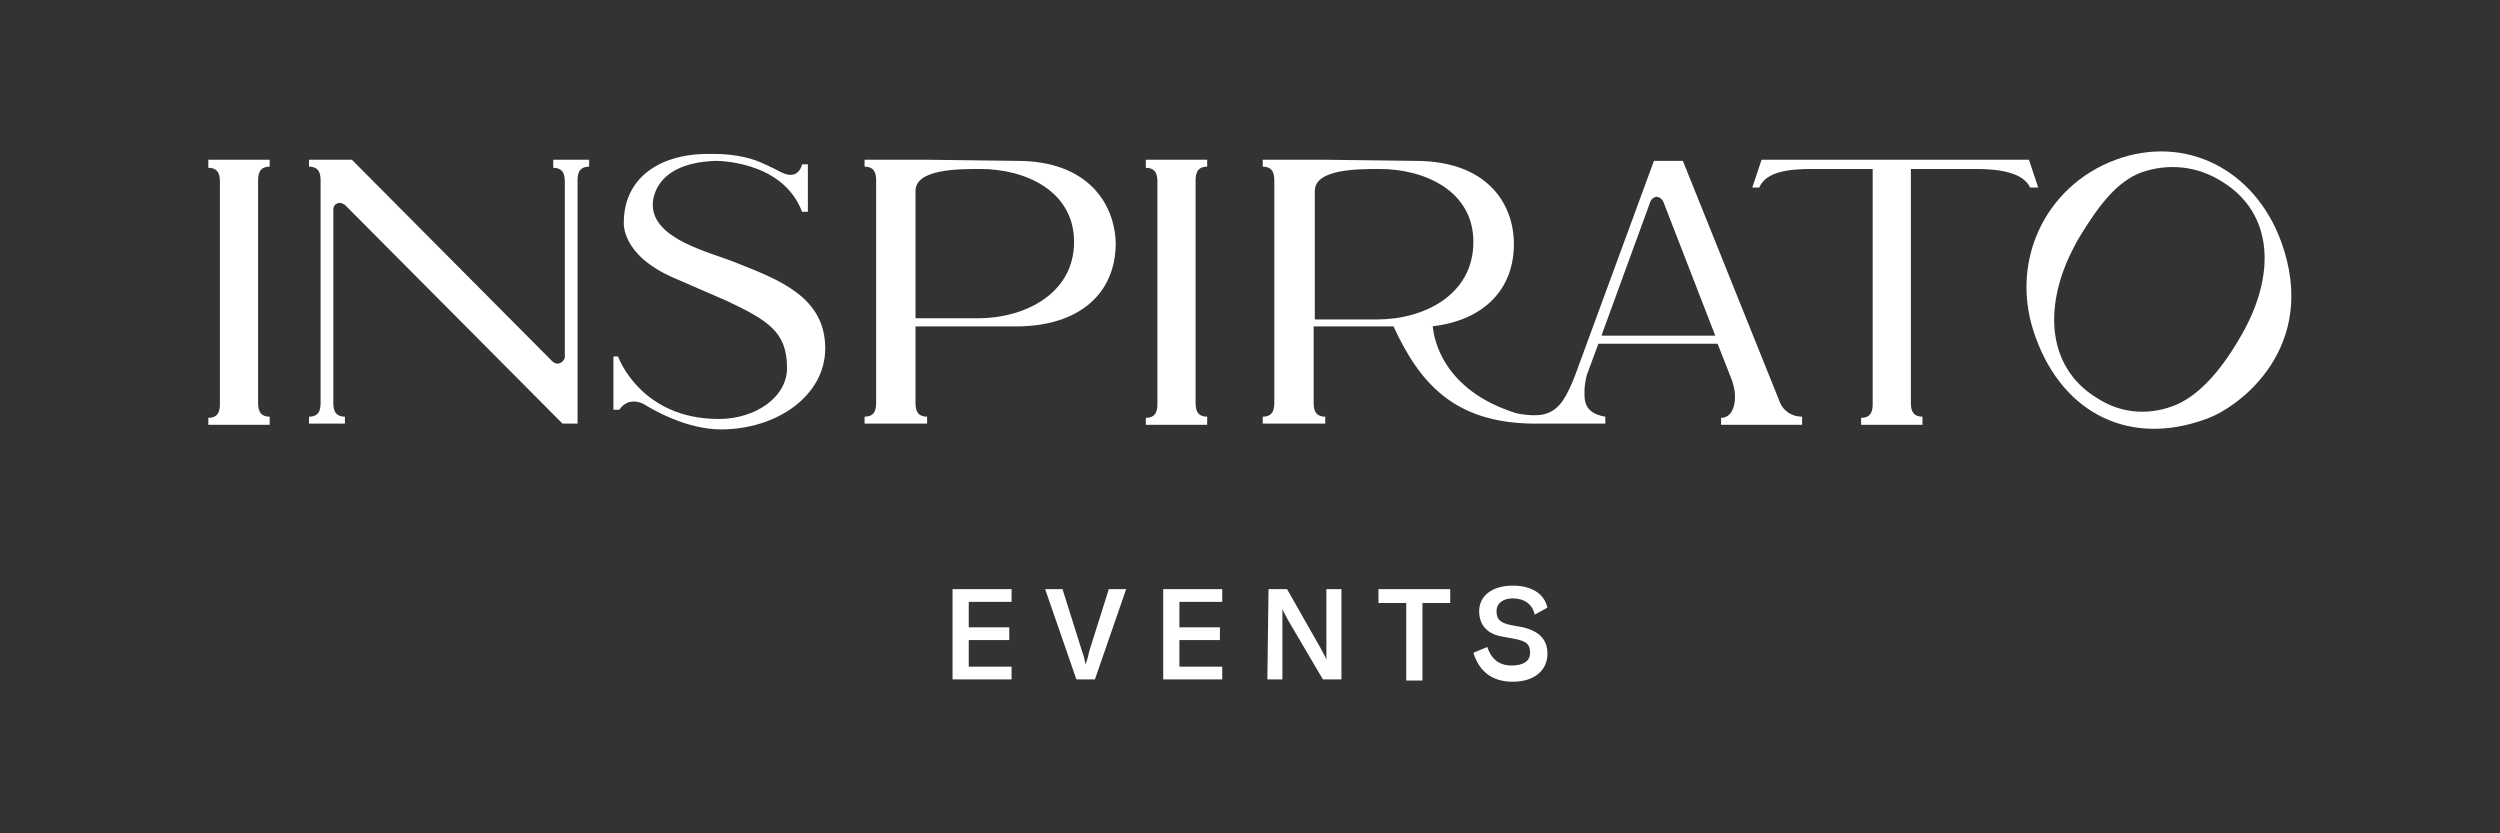
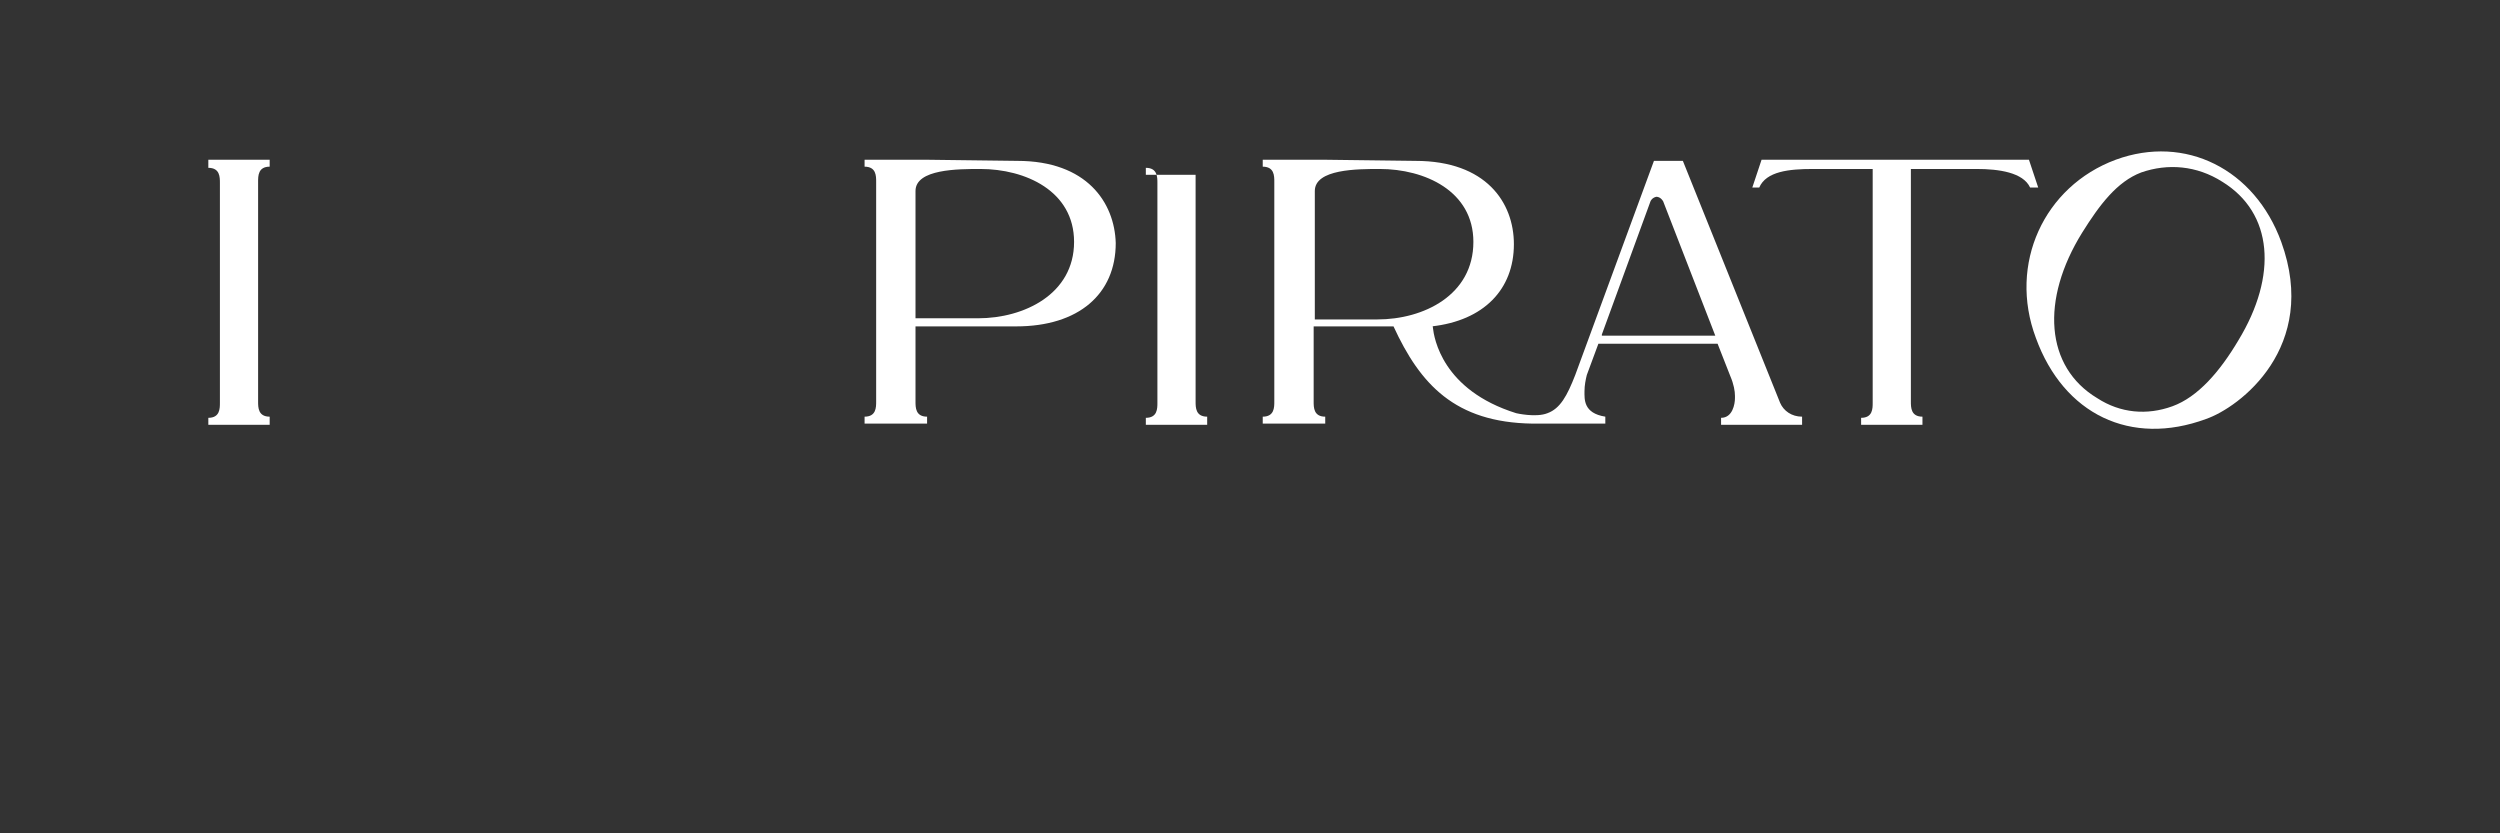
<svg xmlns="http://www.w3.org/2000/svg" version="1.1" id="Layer_1" x="0px" y="0px" viewBox="0 0 216 72" style="enable-background:new 0 0 216 72;" xml:space="preserve">
  <rect x="0" y="0" width="216" height="72" fill="#333333" stroke="none" />
  <style type="text/css">
	.st0{fill:#FFFFFF;}
</style>
  <g>
-     <path class="st0" d="M63.6,22.7c-2.2-0.9-7.2-2-7.2-5c0,0-0.2-3.6,5.4-3.8c0,0,5.8-0.1,7.5,4.4h0.5v-4.1h-0.5   c-0.1,0.5-0.5,0.9-0.9,0.9c-0.6,0.1-1.5-0.6-1.9-0.7c-0.1-0.1-0.2-0.1-0.4-0.2l0,0l0,0c-1-0.5-2.5-0.9-4.4-0.9h-0.5   c-4.5,0-7.3,2.3-7.3,5.9c0,0-0.3,2.8,4.3,4.8l4.6,2c3.6,1.7,5.2,2.7,5.2,5.8c0,2.5-2.7,4.4-5.9,4.4c-6.8,0-8.7-5.4-8.7-5.4H53v4.6   h0.5c0.3-0.4,0.5-0.5,0.7-0.6c0,0,0.6-0.3,1.4,0.1c0.8,0.5,3.7,2.2,6.7,2.2c4.8,0,9-2.9,9-7C71.3,25.7,67.4,24.2,63.6,22.7" />
    <path class="st0" d="M18,14.5c1,0,1,0.8,1,1.3v19c0,0.5,0,1.3-1,1.3v0.6h5.3V36c-1,0-1-0.8-1-1.3v-19c0-0.5,0-1.3,1-1.3v-0.6H18   V14.5z" />
    <path class="st0" d="M84.5,27.5h-5.4v-11c0-1.9,3.7-1.9,5.6-1.9c3.9,0,8.1,1.9,8.1,6.3C92.8,25.4,88.5,27.5,84.5,27.5 M87.9,13.9   L80,13.8h-5.3v0.6c1,0,1,0.8,1,1.3v19c0,0.5,0,1.3-1,1.3v0.6h5.4V36c-1,0-1-0.8-1-1.3v-2.9v-3.6h8.7c5.4,0,8.6-2.8,8.6-7.2   C96.3,17.5,93.9,13.9,87.9,13.9" />
-     <path class="st0" d="M99,14.5c1,0,1,0.8,1,1.3v19c0,0.5,0,1.3-1,1.3v0.6h5.3V36c-1,0-1-0.8-1-1.3v-19c0-0.5,0-1.3,1-1.3v-0.6H99   V14.5z" />
+     <path class="st0" d="M99,14.5c1,0,1,0.8,1,1.3v19c0,0.5,0,1.3-1,1.3v0.6h5.3V36c-1,0-1-0.8-1-1.3v-19v-0.6H99   V14.5z" />
    <path class="st0" d="M176.1,16.2l-0.8-2.4H175h-4.8h-13.7h-1.3h-3l-0.8,2.4h0.6c0.6-1.4,2.6-1.6,4.6-1.6h5.2v17.3v2.9   c0,0.5,0,1.3-1,1.3v0.6h5.3V36c-1,0-1-0.8-1-1.3V14.6h3.6h2.1c1.9,0,4,0.3,4.6,1.6H176.1z" />
-     <path class="st0" d="M47.8,14.5c1,0,1,0.8,1,1.3v3.4v11.7c0,0-0.1,0.4-0.5,0.5c-0.3,0.1-0.6-0.2-0.6-0.2L30.4,13.8h-0.8h-2.9v0.6   c1,0,1,0.8,1,1.3v19c0,0.5,0,1.3-1,1.3v0.6h3.1V36c-1,0-1-0.8-1-1.3v-4V18.1c0,0,0-0.4,0.3-0.5c0.3-0.2,0.7,0.1,0.7,0.1l18.8,18.9   h1.3V18.8v15.7V15.7c0-0.5,0-1.3,1-1.3v-0.6h-3.1V14.5z" />
    <path class="st0" d="M138.4,28.9l4.2-11.5c0,0,0.1-0.3,0.5-0.4c0.4,0,0.6,0.4,0.6,0.4l4.5,11.6h-9.8V28.9z M113.6,27.5v-11   c0-1.9,3.7-1.9,5.6-1.9c3.9,0,8.1,1.9,8.1,6.3c0,4.6-4.3,6.7-8.3,6.7h-5.4V27.5z M153.8,34.8l-8.4-20.9h-2.5l-6.8,18.5   c-0.7,1.8-1.3,2.9-2.4,3.3c-1,0.4-2.7,0-2.7,0c-6.4-2-7.1-6.5-7.2-7.4v-0.1h0.1h-0.2c4.5-0.5,7.1-3.2,7.1-7.1   c0-3.6-2.4-7.2-8.5-7.2l-7.9-0.1h-5.3v0.6c1,0,1,0.8,1,1.3v19c0,0.5,0,1.3-1,1.3v0.6h5.4V36c-1,0-1-0.8-1-1.3v-2.9v-3.6h6.9   c2.3,5,5.3,8.3,12,8.4h6.3V36c-1.9-0.3-1.8-1.5-1.8-2.2c0-0.5,0.1-1,0.2-1.4l1-2.7h10.3l1.1,2.8c0.3,0.7,0.4,1.3,0.4,1.7v0.2   c0,0.5-0.2,1.7-1.2,1.7v0.6h7V36C154.8,36,154.1,35.5,153.8,34.8" />
    <path class="st0" d="M193.4,29.4c-1.6,2.7-3.5,4.9-5.7,5.7s-4.5,0.6-6.5-0.7c-4.5-2.7-4.9-8.5-1.3-14.3c1.5-2.4,3-4.4,5.1-5.2   c2.3-0.8,4.8-0.6,7,0.8C196.4,18.4,196.8,23.8,193.4,29.4 M197.1,20.9c-2.3-6.3-8.3-9.3-14.3-7.1c-6.2,2.3-9.3,9-6.9,15.4   c2.4,6.6,8.2,9.4,14.7,7C193.5,35.2,200.4,30,197.1,20.9" />
-     <path class="st0" d="M130.7,58.9c2,0,3-1.1,3-2.4c0-1.4-0.9-2-2.1-2.3l-1.1-0.2c-0.9-0.2-1.2-0.5-1.2-1.2s0.6-1.1,1.4-1.1   c1,0,1.7,0.5,1.9,1.4l1.1-0.6c-0.3-1.3-1.5-1.9-3-1.9c-1.8,0-2.9,0.9-2.9,2.2s0.8,2,2,2.2l1.1,0.2c0.9,0.2,1.3,0.4,1.3,1.2   s-0.7,1.1-1.6,1.1c-1.2,0-1.8-0.7-2.1-1.6l-1.2,0.5C127.8,58,128.9,58.9,130.7,58.9 M125.2,50.9h-6.1v1.2h2.4v6.7h1.4v-6.7h2.4   v-1.2H125.2z M109.5,58.7h1.3v-5.1c0-0.4,0-0.7,0-1l0,0c0.1,0.3,0.3,0.6,0.5,1l3,5.1h1.6v-7.8h-1.3V56c0,0.4,0,0.7,0,1l0,0   c-0.1-0.3-0.3-0.6-0.5-1l-2.9-5.1h-1.6L109.5,58.7L109.5,58.7z M101.9,57.6v-2.3h3.5v-1.1h-3.5V52h3.7v-1.1h-5.1v7.8h5.1v-1.1   C105.6,57.6,101.9,57.6,101.9,57.6z M93,58.7h1.6l2.7-7.8h-1.5l-1.7,5.4c-0.1,0.5-0.2,0.8-0.3,1.1l0,0c-0.1-0.3-0.1-0.6-0.3-1.1   l-1.7-5.4h-1.5L93,58.7z M83.7,57.6v-2.3h3.5v-1.1h-3.5V52h3.7v-1.1h-5.1v7.8h5.1v-1.1C87.4,57.6,83.7,57.6,83.7,57.6z" />
  </g>
</svg>